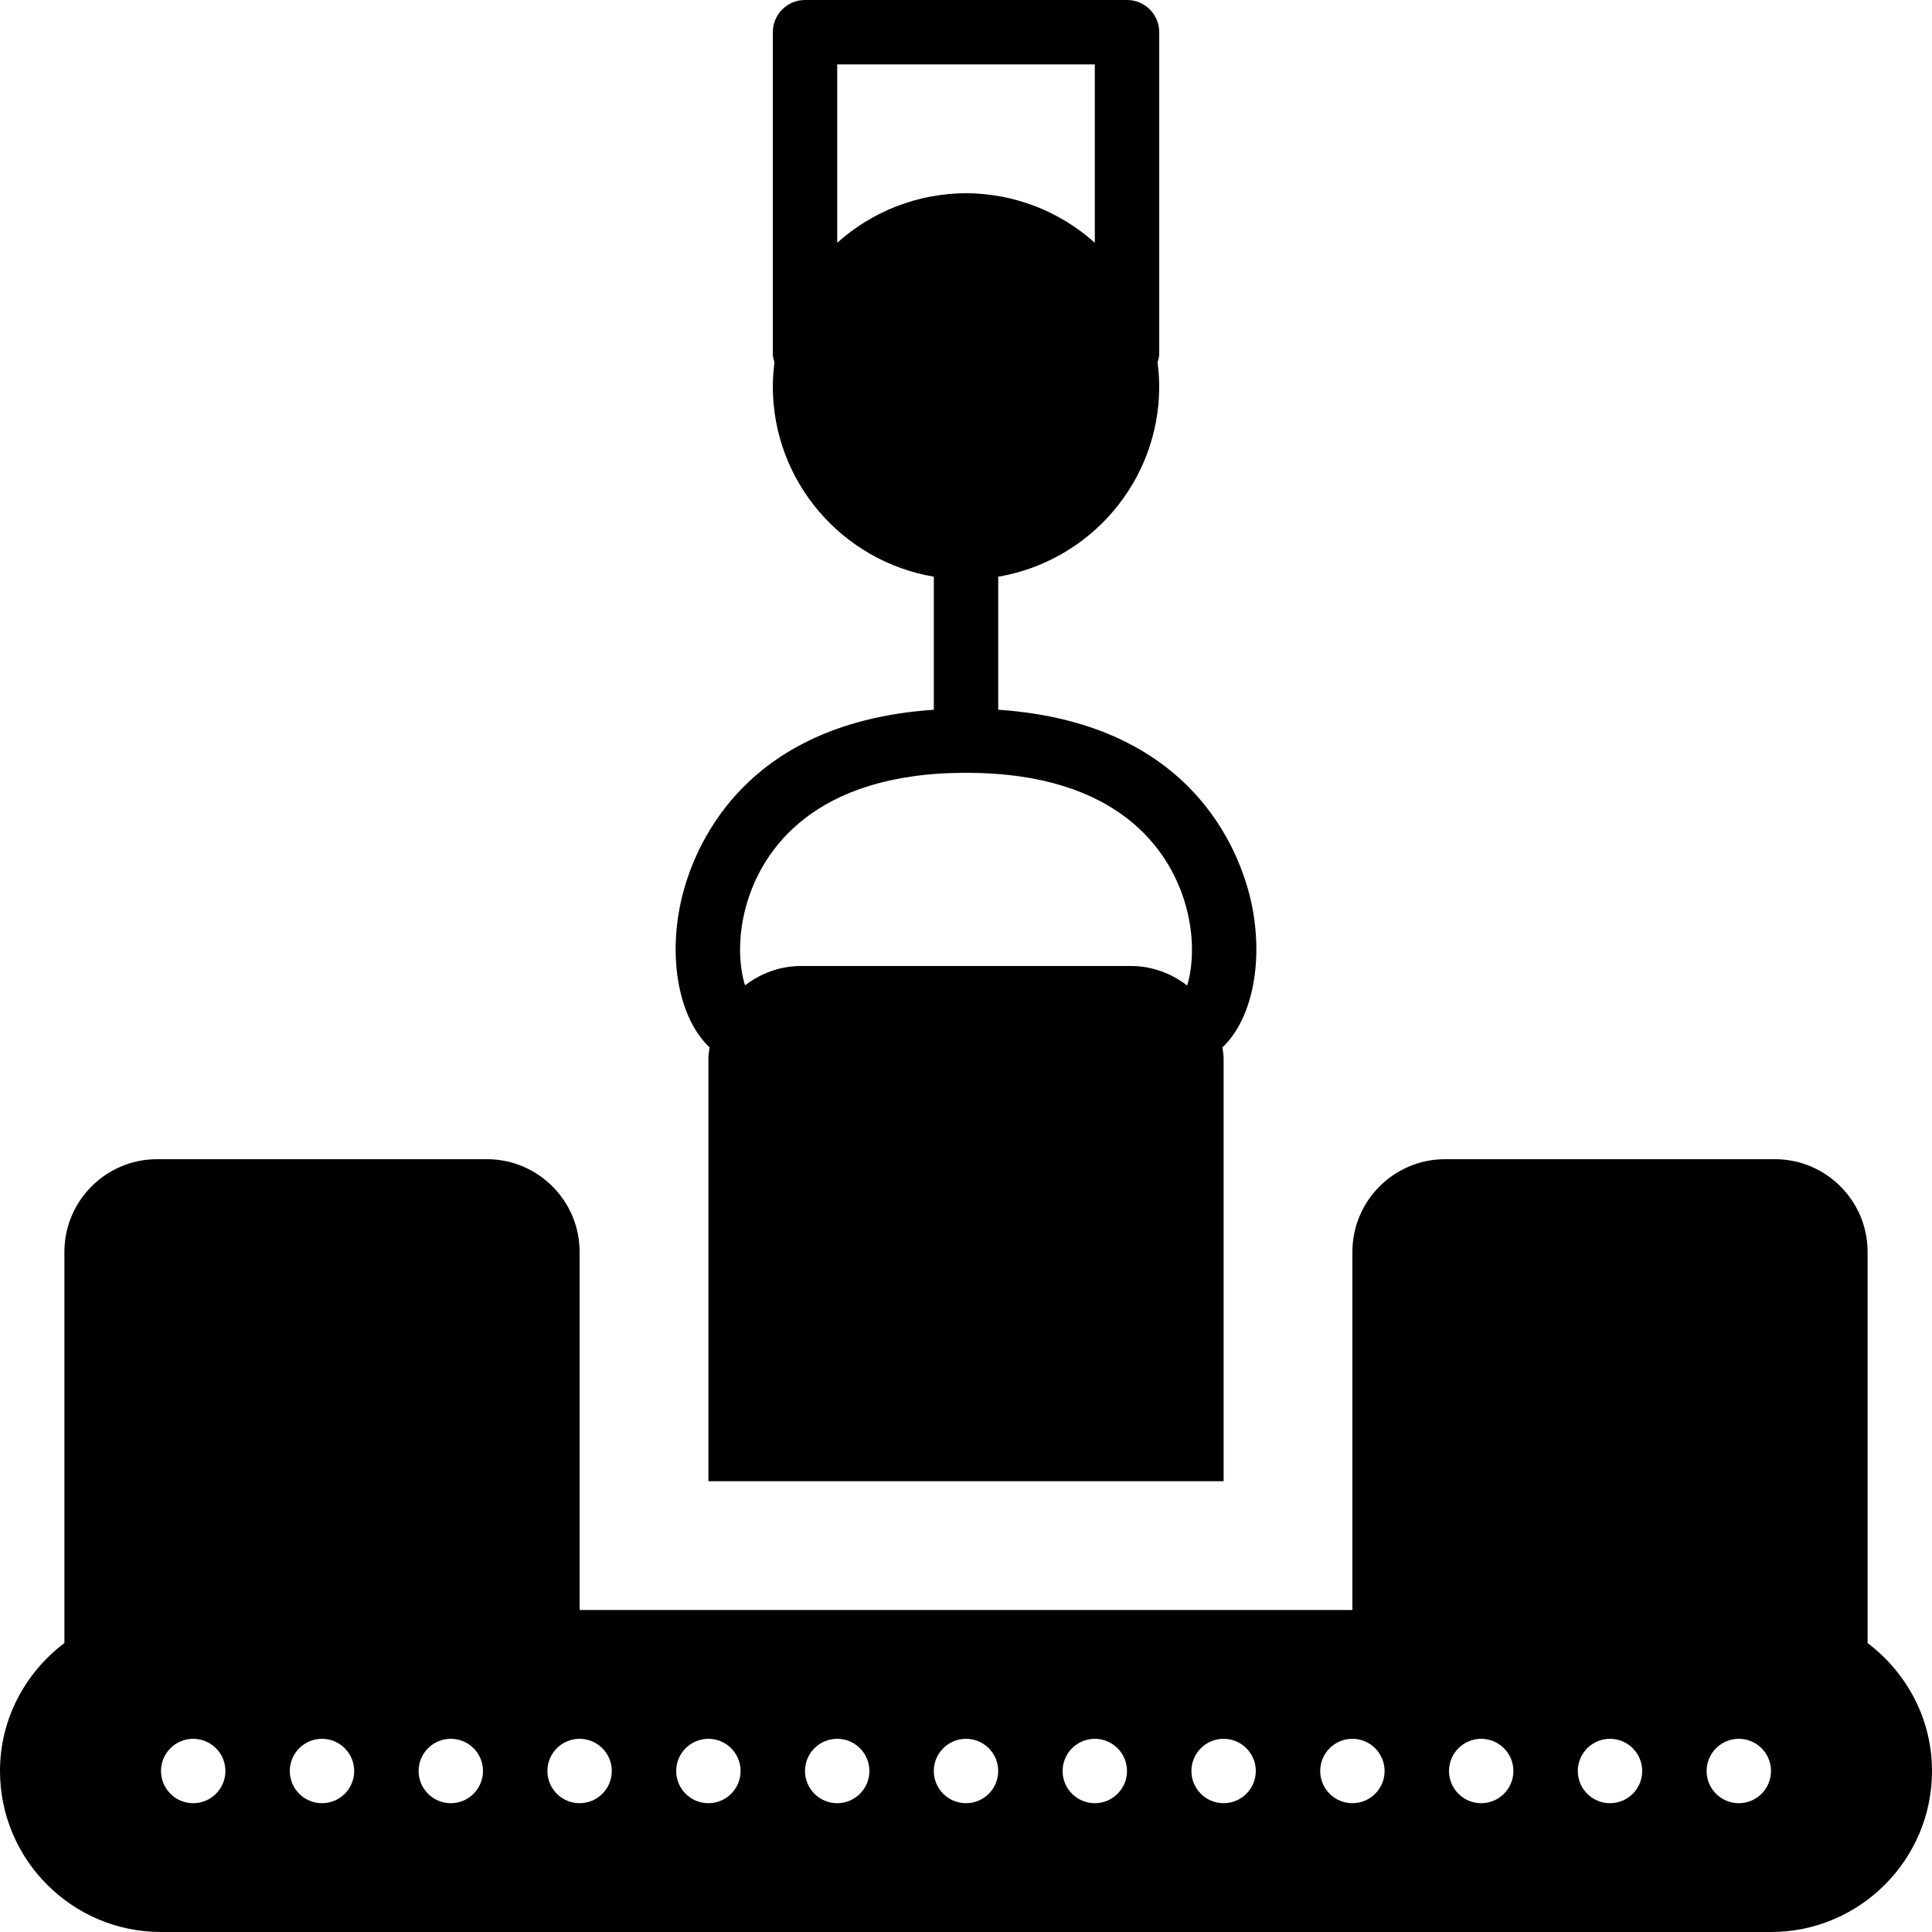
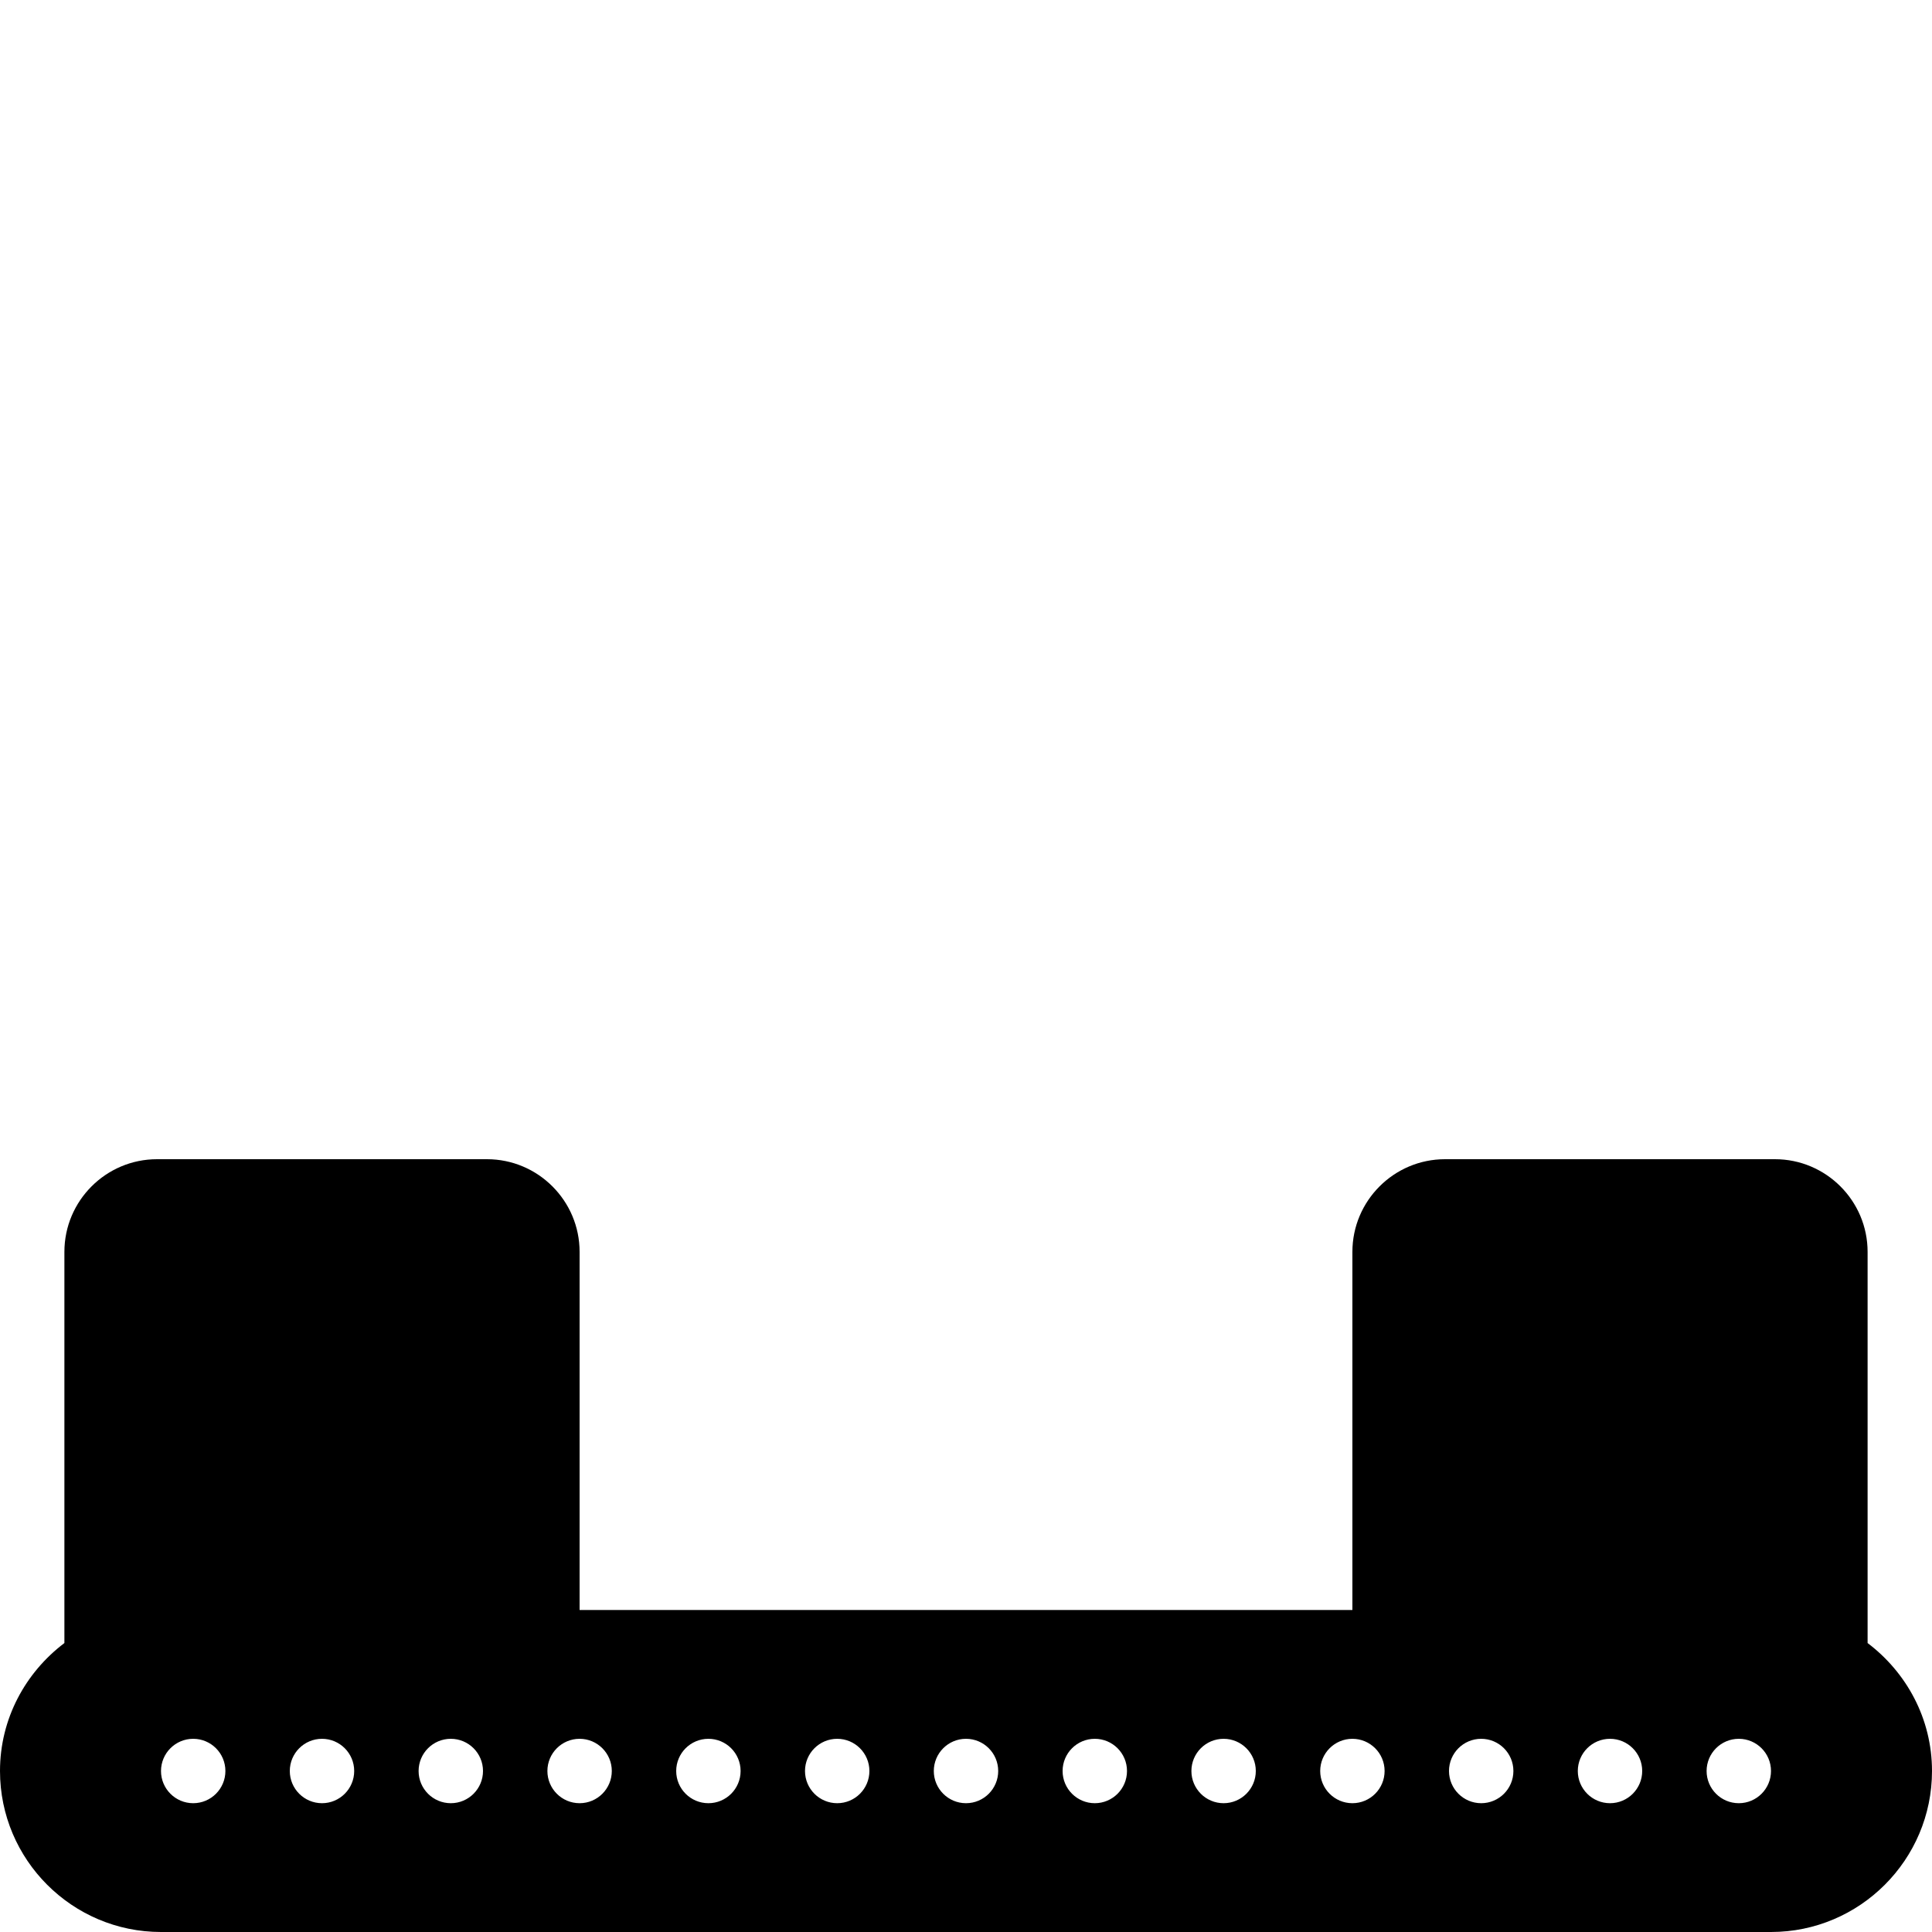
<svg xmlns="http://www.w3.org/2000/svg" version="1.1" id="Layer_1" x="0px" y="0px" viewBox="0 0 512 512" style="enable-background:new 0 0 512 512;" xml:space="preserve">
  <g>
    <g>
      <g>
-         <path d="M187.738,280.559v111.974h136.533V280.559c0-1.033-0.188-2.005-0.307-3.004c7.458-7.006,10.871-21.453,7.936-36.958     c-2.236-11.793-13.653-48.896-67.362-52.506v-35.26c24.175-4.087,42.667-25.114,42.667-50.432c0-2.159-0.179-4.275-0.444-6.357     c0.196-0.717,0.444-1.408,0.444-2.176V8.533c0-4.71-3.823-8.533-8.533-8.533h-85.333c-4.719,0-8.533,3.823-8.533,8.533v85.333     c0,0.768,0.239,1.459,0.435,2.167c-0.265,2.091-0.435,4.207-0.435,6.366c0,25.318,18.483,46.345,42.667,50.432v35.26     c-53.726,3.61-65.143,40.713-67.371,52.514c-2.935,15.505,0.478,29.952,7.936,36.949     C187.917,278.554,187.738,279.535,187.738,280.559z M246.916,52.053c-0.205,0.034-0.41,0.051-0.606,0.094     c-2.901,0.563-5.7,1.391-8.405,2.415c-0.213,0.085-0.418,0.154-0.631,0.23c-2.68,1.058-5.239,2.347-7.68,3.823     c-0.213,0.128-0.427,0.256-0.631,0.384c-2.398,1.502-4.659,3.183-6.767,5.052c-0.102,0.085-0.23,0.154-0.324,0.239V17.067h68.267     V64.29c-0.102-0.085-0.23-0.154-0.333-0.239c-2.108-1.869-4.369-3.55-6.767-5.052c-0.205-0.128-0.418-0.256-0.623-0.384     c-2.449-1.476-5.009-2.765-7.689-3.823c-0.213-0.077-0.418-0.145-0.631-0.23c-2.705-1.024-5.504-1.852-8.405-2.415     c-0.196-0.043-0.401-0.06-0.606-0.094c-2.953-0.529-5.982-0.853-9.079-0.853C252.898,51.2,249.869,51.524,246.916,52.053z      M198.234,238.396c4.011-12.544,16.862-33.596,57.771-33.596c40.9,0,53.734,21.043,57.754,33.587     c3.072,9.583,2.313,18.014,0.853,22.784c-4.147-3.191-9.276-5.171-14.899-5.171h-87.424c-5.598,0-10.709,1.963-14.848,5.129     C195.93,256.307,195.187,247.927,198.234,238.396z" />
        <path d="M494.933,435.422V331.759c0-13.542-11.017-24.559-24.559-24.559h-87.415c-13.542,0-24.559,11.017-24.559,24.559v94.908     H153.6v-94.908c0-13.542-11.016-24.559-24.559-24.559H41.626c-13.542,0-24.559,11.017-24.559,24.559v103.663     C6.767,443.213,0,455.45,0,469.333C0,492.86,19.14,512,42.667,512h426.667C492.86,512,512,492.86,512,469.333     C512,455.45,505.233,443.213,494.933,435.422z M51.2,477.867c-4.71,0-8.533-3.823-8.533-8.533S46.49,460.8,51.2,460.8     s8.533,3.823,8.533,8.533S55.91,477.867,51.2,477.867z M85.333,477.867c-4.71,0-8.533-3.823-8.533-8.533s3.823-8.533,8.533-8.533     c4.71,0,8.533,3.823,8.533,8.533S90.044,477.867,85.333,477.867z M119.467,477.867c-4.71,0-8.533-3.823-8.533-8.533     s3.823-8.533,8.533-8.533s8.533,3.823,8.533,8.533S124.177,477.867,119.467,477.867z M153.6,477.867     c-4.71,0-8.533-3.823-8.533-8.533s3.823-8.533,8.533-8.533c4.71,0,8.533,3.823,8.533,8.533S158.31,477.867,153.6,477.867z      M187.733,477.867c-4.71,0-8.533-3.823-8.533-8.533s3.823-8.533,8.533-8.533s8.533,3.823,8.533,8.533     S192.444,477.867,187.733,477.867z M221.867,477.867c-4.71,0-8.533-3.823-8.533-8.533s3.823-8.533,8.533-8.533     c4.71,0,8.533,3.823,8.533,8.533S226.577,477.867,221.867,477.867z M256,477.867c-4.71,0-8.533-3.823-8.533-8.533     S251.29,460.8,256,460.8s8.533,3.823,8.533,8.533S260.71,477.867,256,477.867z M290.133,477.867c-4.71,0-8.533-3.823-8.533-8.533     s3.823-8.533,8.533-8.533s8.533,3.823,8.533,8.533S294.844,477.867,290.133,477.867z M324.267,477.867     c-4.71,0-8.533-3.823-8.533-8.533s3.823-8.533,8.533-8.533c4.71,0,8.533,3.823,8.533,8.533S328.977,477.867,324.267,477.867z      M358.4,477.867c-4.71,0-8.533-3.823-8.533-8.533s3.823-8.533,8.533-8.533s8.533,3.823,8.533,8.533S363.11,477.867,358.4,477.867     z M392.533,477.867c-4.71,0-8.533-3.823-8.533-8.533s3.823-8.533,8.533-8.533c4.71,0,8.533,3.823,8.533,8.533     S397.244,477.867,392.533,477.867z M426.667,477.867c-4.71,0-8.533-3.823-8.533-8.533s3.823-8.533,8.533-8.533     s8.533,3.823,8.533,8.533S431.377,477.867,426.667,477.867z M460.8,477.867c-4.71,0-8.533-3.823-8.533-8.533     s3.823-8.533,8.533-8.533c4.71,0,8.533,3.823,8.533,8.533S465.51,477.867,460.8,477.867z" />
      </g>
    </g>
  </g>
  <g>
</g>
  <g>
</g>
  <g>
</g>
  <g>
</g>
  <g>
</g>
  <g>
</g>
  <g>
</g>
  <g>
</g>
  <g>
</g>
  <g>
</g>
  <g>
</g>
  <g>
</g>
  <g>
</g>
  <g>
</g>
  <g>
</g>
</svg>